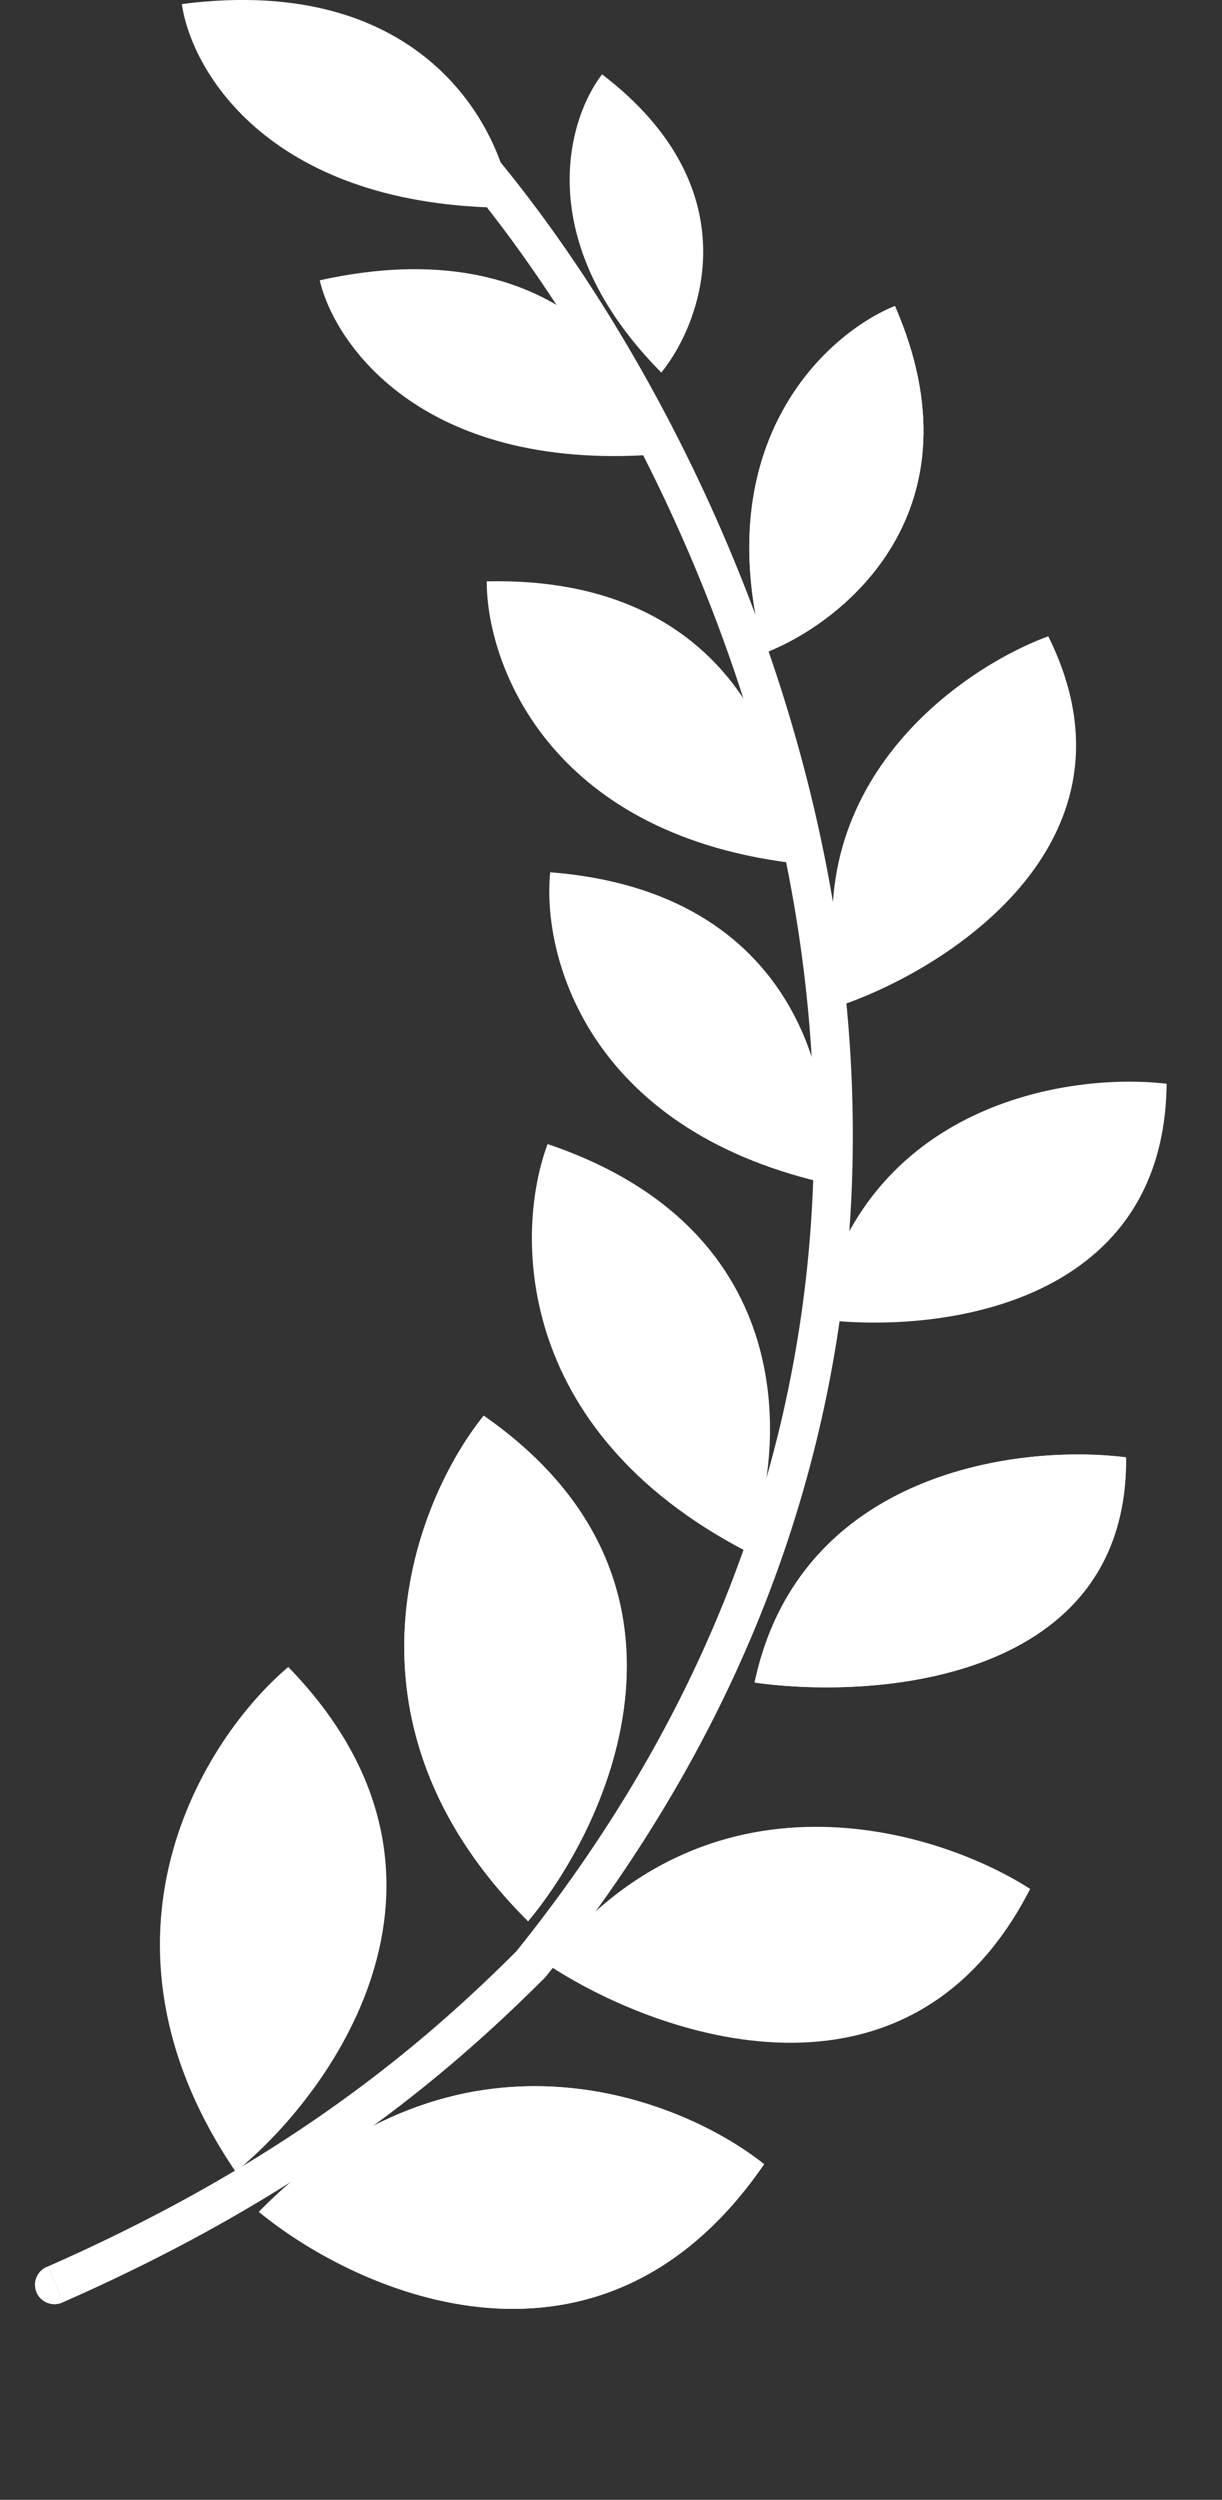
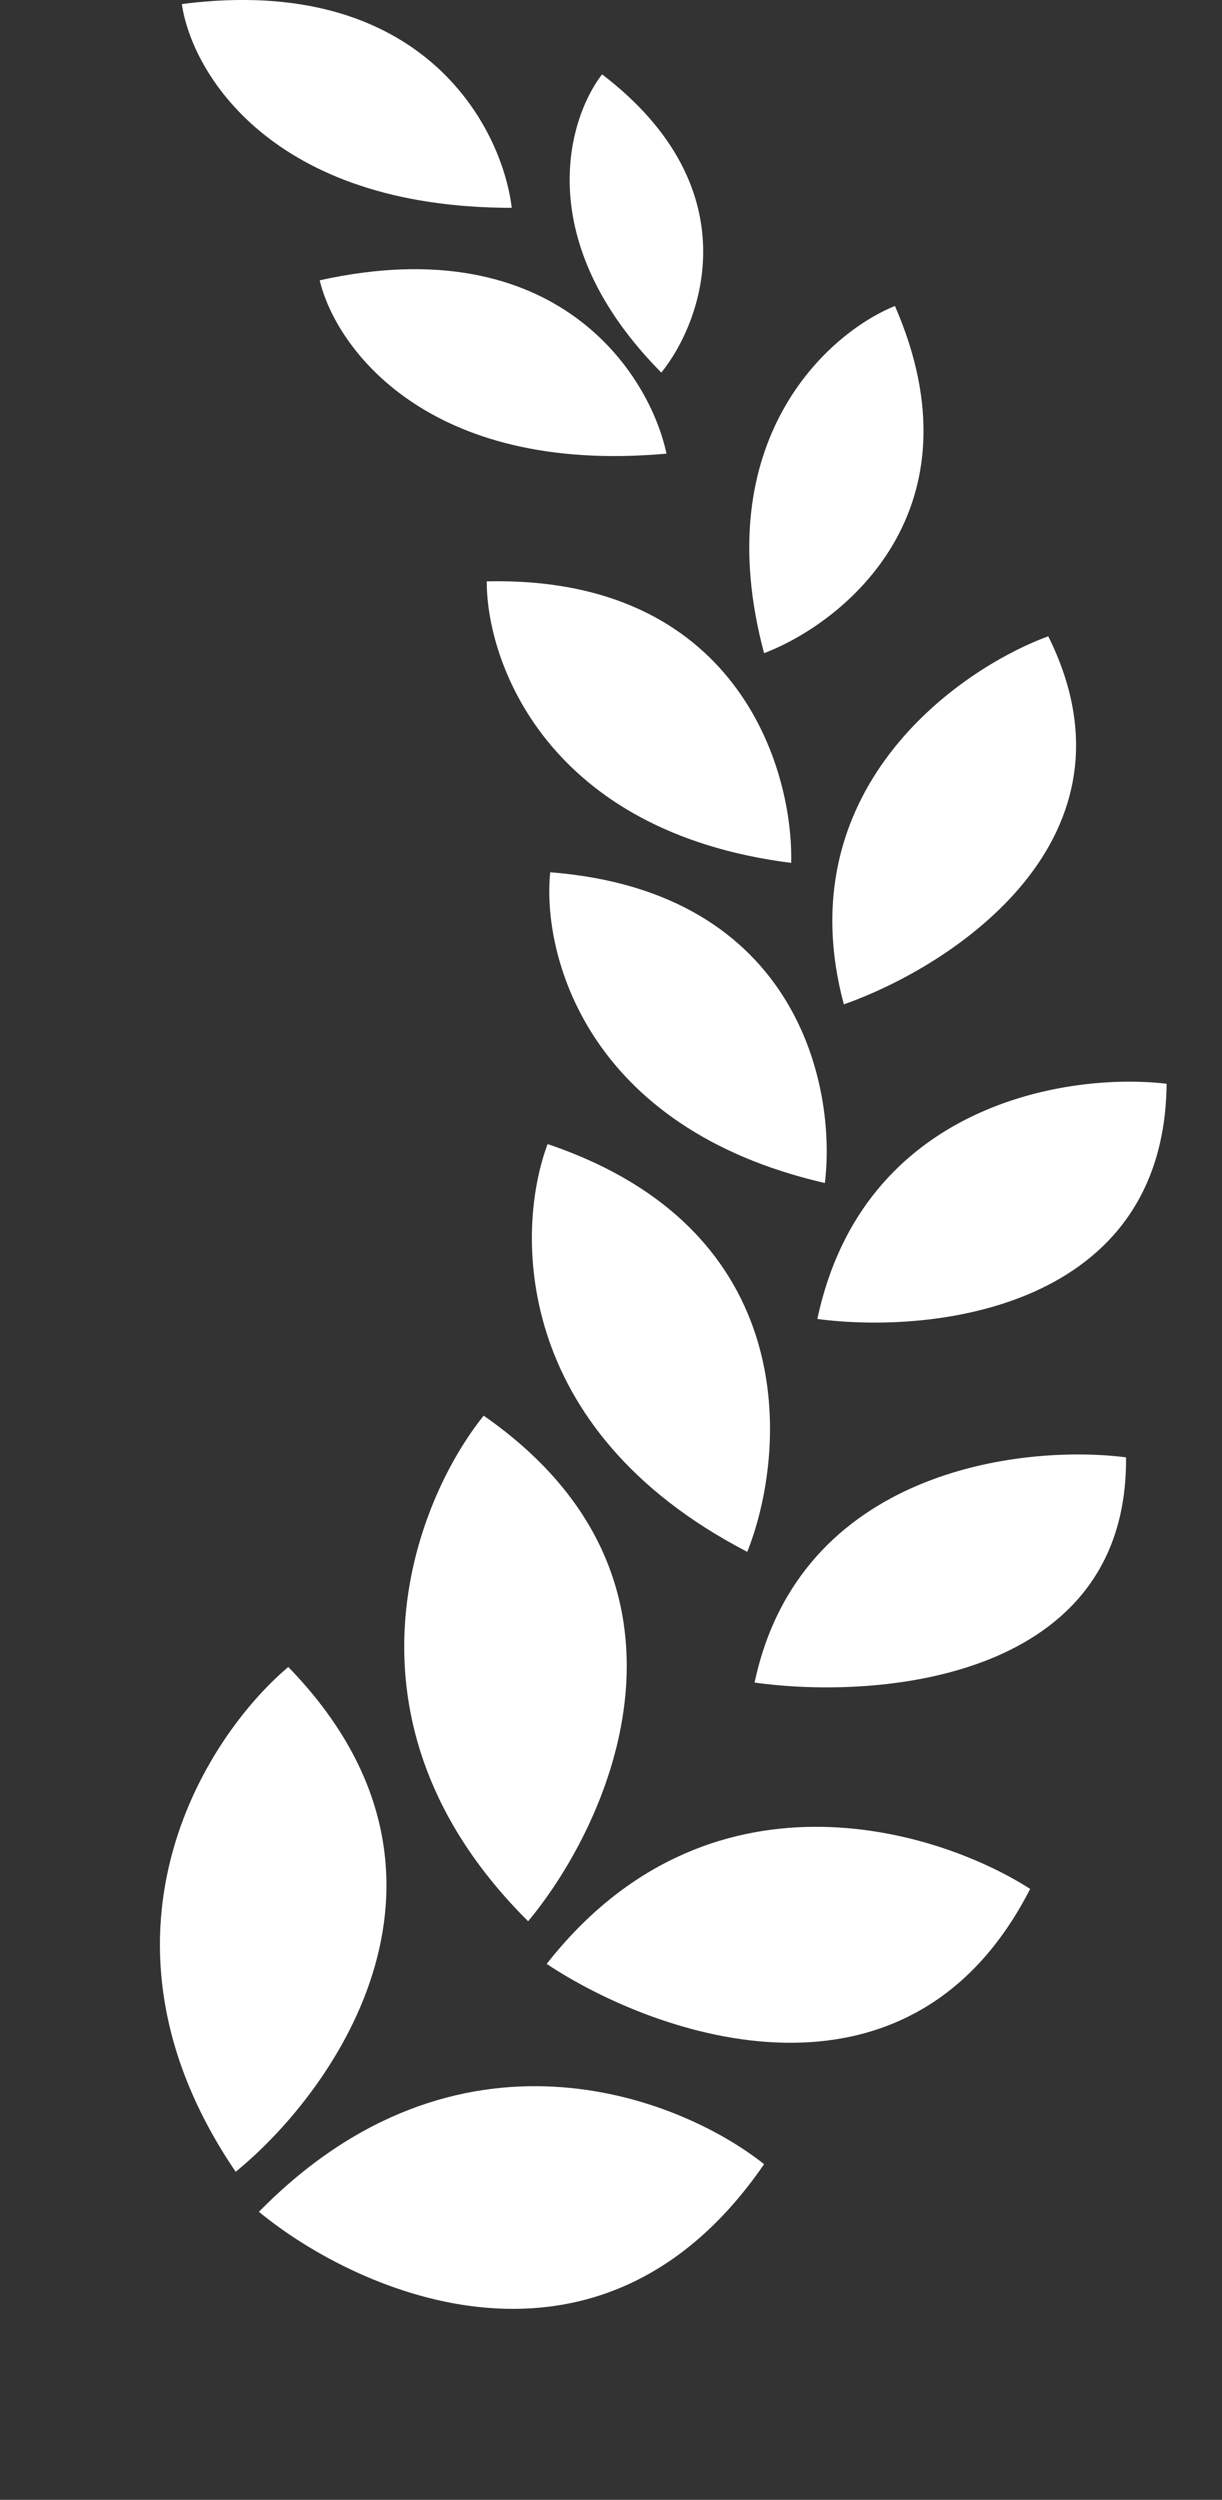
<svg xmlns="http://www.w3.org/2000/svg" width="22" height="45" viewBox="0 0 22 45" fill="none">
  <rect x="0" y="0" width="22" height="45" fill="#333333" stroke="none" />
-   <path d="m9.56 35.356.272.22-.012.014-.014.013-.247-.247zM1.14 41.44a.35.35 0 1 1-.28-.64l.28.64zM8.777 2.642c2.364 2.777 5.243 7.742 6.227 13.645.987 5.915.069 12.773-5.172 19.288l-.545-.438c5.1-6.34 5.986-12.989 5.028-18.736-.96-5.759-3.775-10.61-6.07-13.306l.532-.453zm1.03 32.961c-1.712 1.712-4.25 3.895-8.666 5.837l-.28-.64c4.317-1.9 6.786-4.025 8.451-5.69l.494.493z" fill="#fff" />
  <path fill-rule="evenodd" clip-rule="evenodd" d="M9.213 3.741C9.038 2.286 7.606-.486 3.274.073c.175 1.223 1.607 3.668 5.939 3.668zm2.786 4.425c-.304-1.434-1.98-4.066-6.243-3.12.283 1.202 1.93 3.509 6.243 3.12zm2.245 7.367c.039-1.732-1.004-5.17-5.481-5.068-.004 1.458 1.087 4.513 5.481 5.068zm.606 5.763c.212-1.72-.479-5.245-4.944-5.594-.15 1.45.627 4.6 4.944 5.594zm-1.397 6.64c.717-1.802 1.001-5.79-3.594-7.341-.575 1.527-.66 5.133 3.594 7.34zm-3.945 6.649c1.502-1.803 3.445-6.147-.8-9.101-1.239 1.537-2.813 5.51.8 9.101zm-5.265 4.51c1.818-1.484 4.552-5.378.947-9.087-1.509 1.274-3.81 4.874-.947 9.087zm.418.72c1.812 1.492 6.168 3.407 9.095-.857-1.545-1.229-5.527-2.777-9.095.858zm5.181-4.462c1.996 1.325 6.53 2.908 8.704-1.35-1.695-1.089-5.808-2.342-8.704 1.35zm3.743-5.065c2.245.315 6.725-.053 6.687-4.054-1.89-.24-5.875.233-6.687 4.054zm1.13-6.545c2.08.277 6.248-.18 6.288-4.234-1.752-.208-5.462.347-6.288 4.234zm.476-5.663c1.98-.696 5.486-2.996 3.681-6.626-1.655.61-4.71 2.788-3.68 6.626zm-1.435-6.322c1.451-.554 3.953-2.58 2.356-6.25-1.212.49-3.38 2.426-2.356 6.25zm-1.85-5.051c.758-.94 1.604-3.328-1.067-5.369-.62.805-1.276 3.004 1.067 5.369z" fill="#fff" />
-   <path d="M13.585 30.288c2.245.315 6.726-.053 6.688-4.054-1.891-.24-5.876.233-6.688 4.054zM4.66 39.816c1.813 1.49 6.17 3.406 9.097-.858-1.546-1.229-5.528-2.777-9.096.858zm4.848-5.231c1.503-1.803 3.446-6.147-.8-9.101-1.238 1.537-2.812 5.51.8 9.101zm4.249-22.827c1.45-.554 3.952-2.58 2.355-6.25-1.212.49-3.38 2.426-2.355 6.25z" fill="#fff" />
</svg>